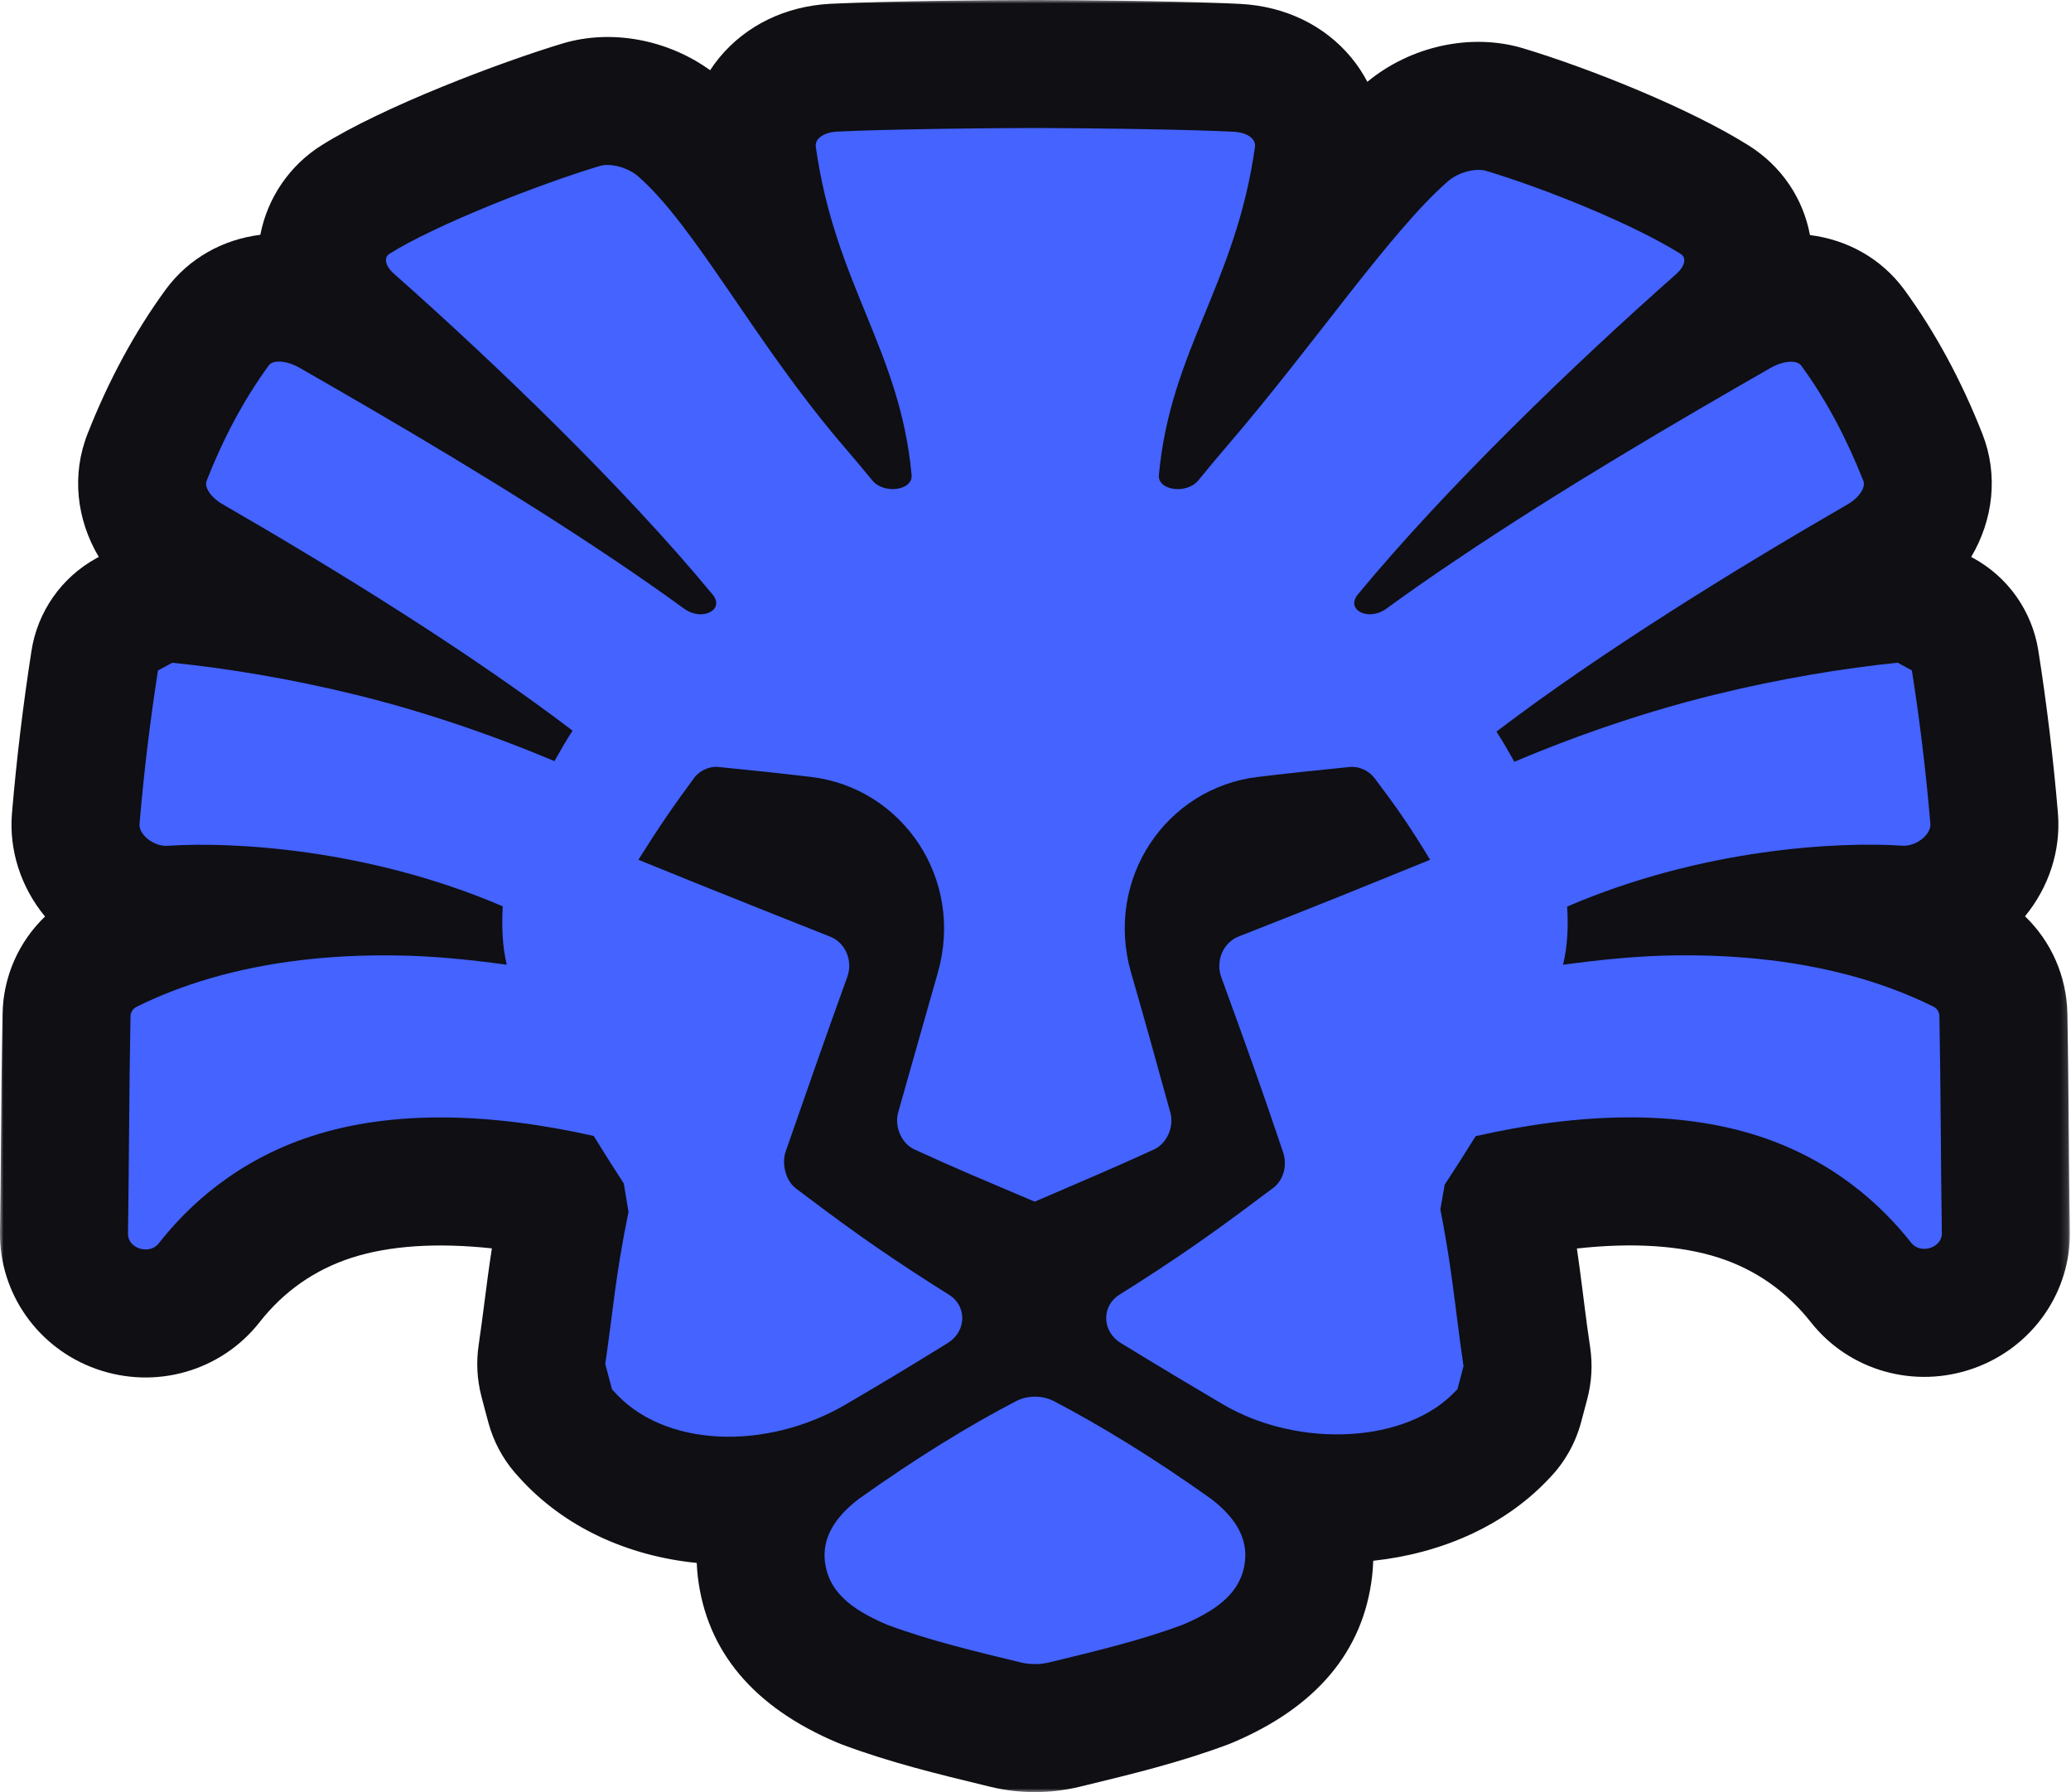
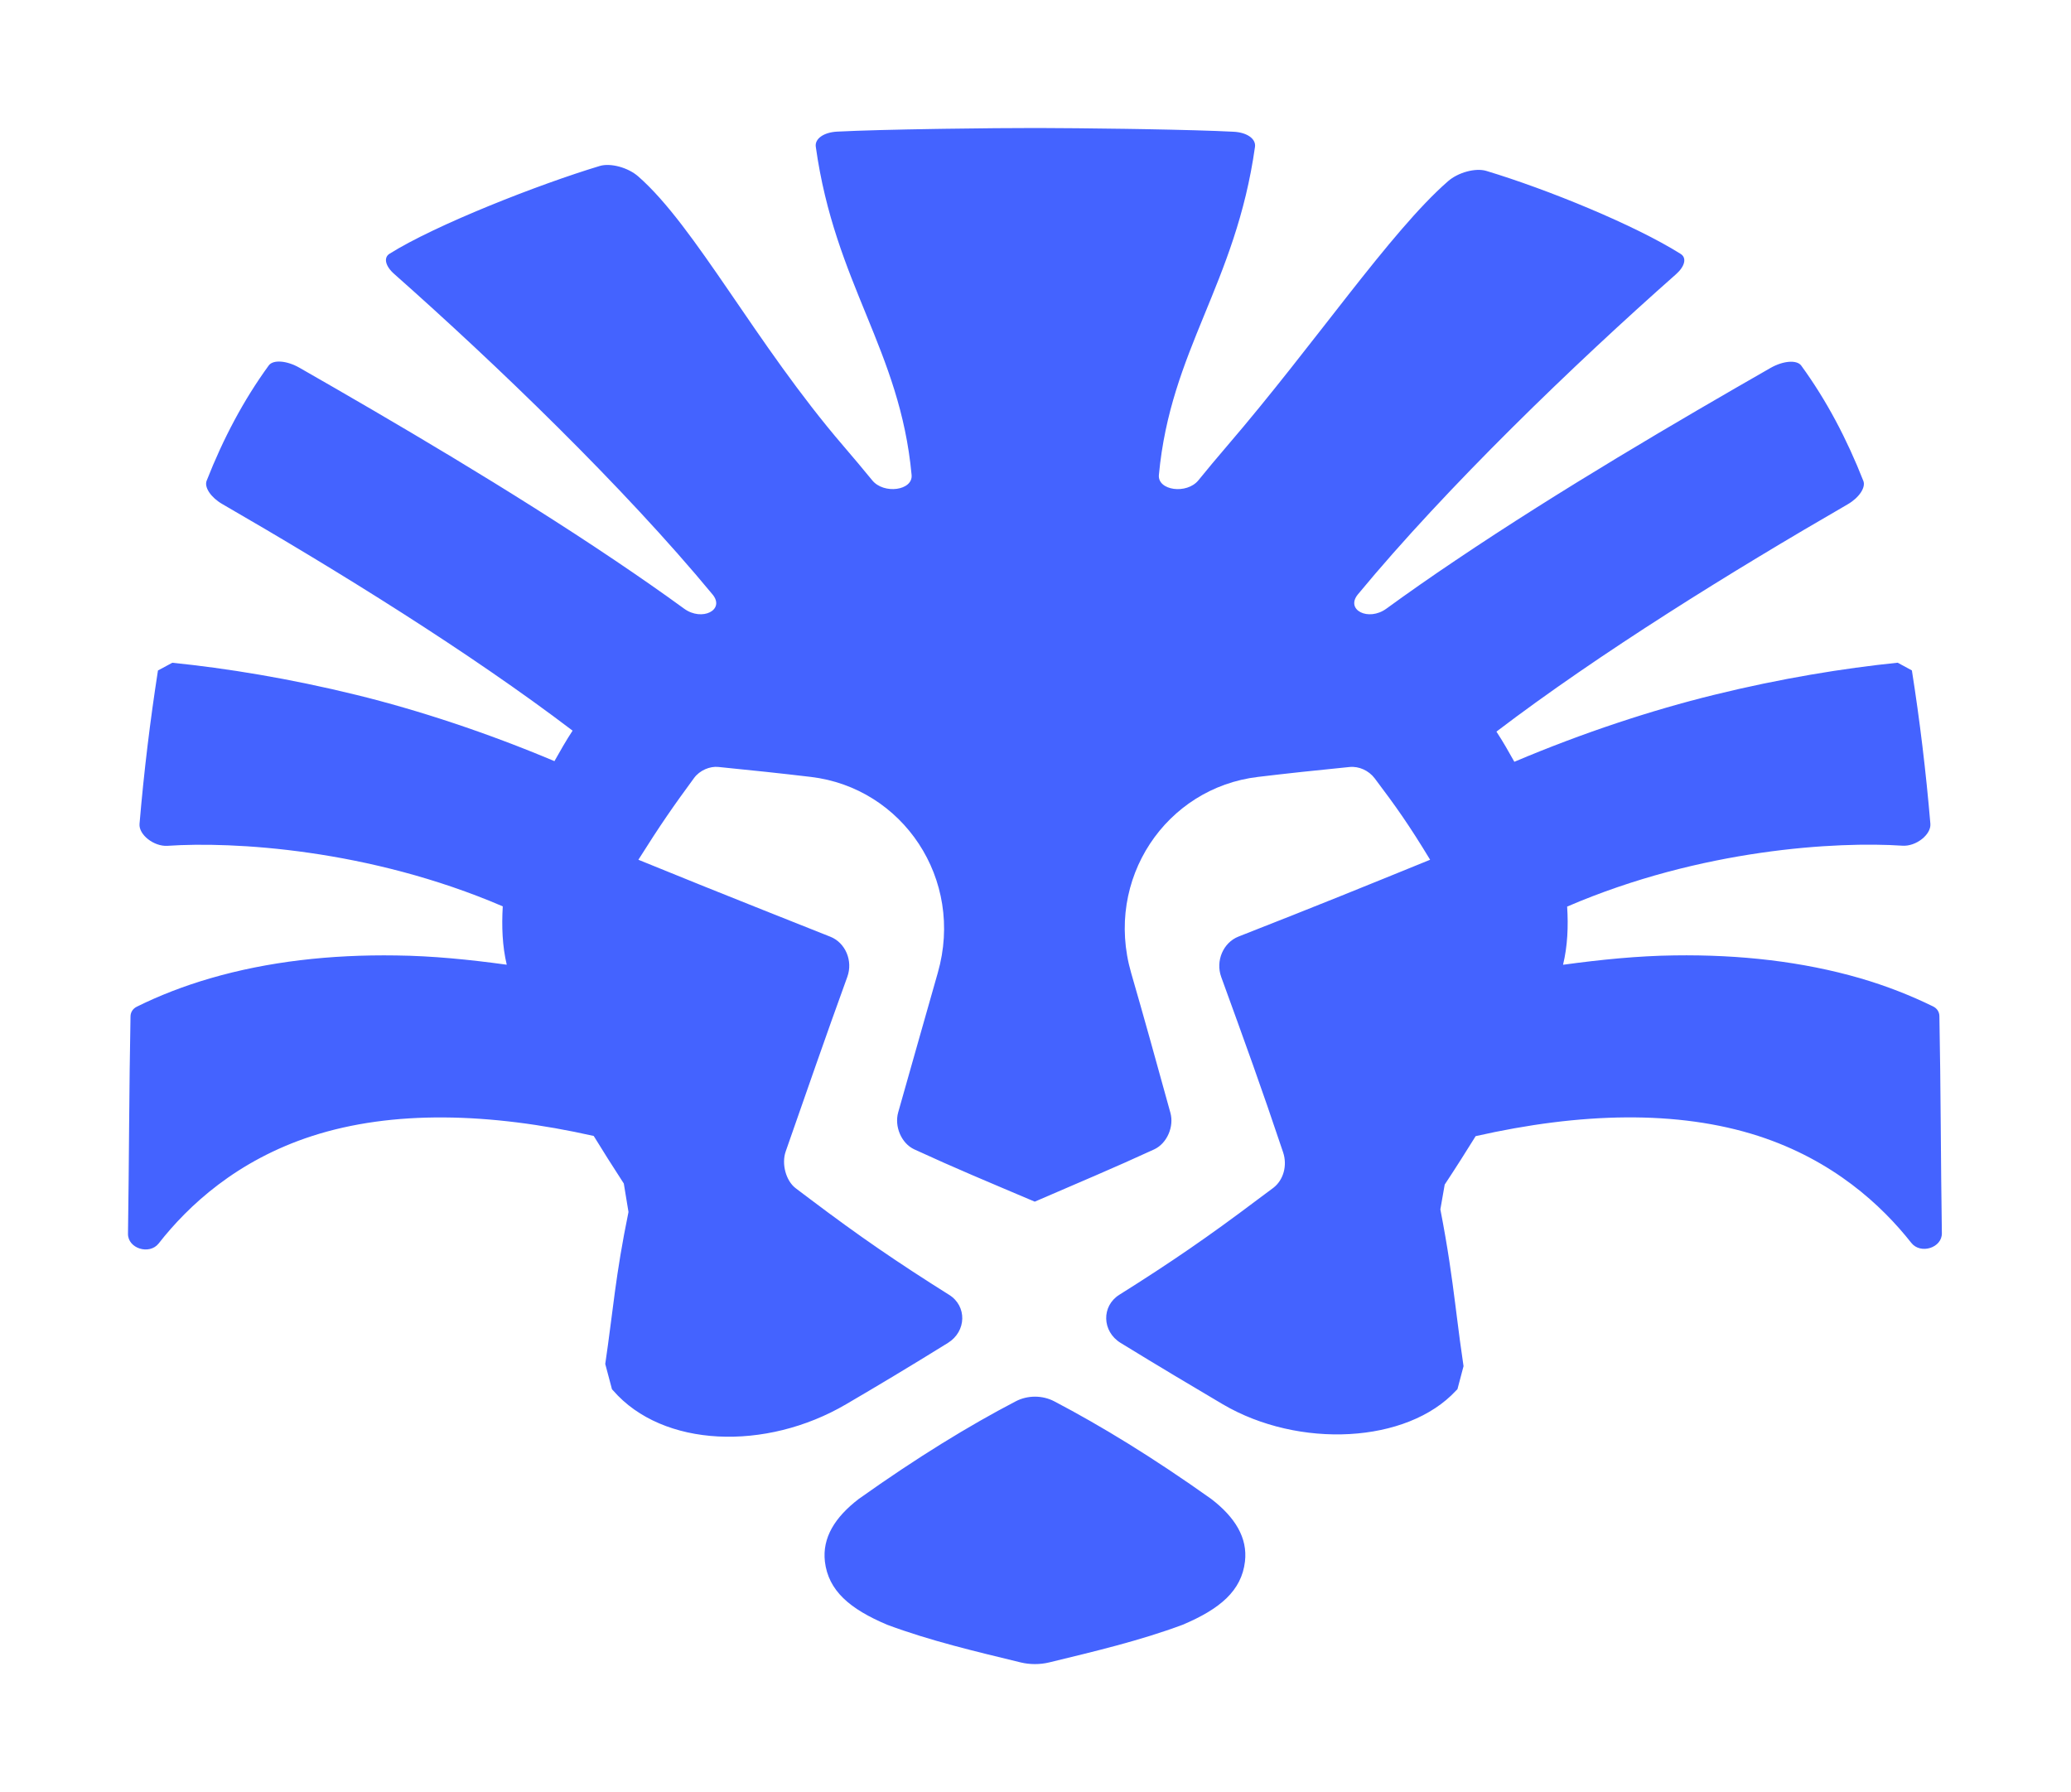
<svg xmlns="http://www.w3.org/2000/svg" xmlns:xlink="http://www.w3.org/1999/xlink" width="282px" height="244px" viewBox="0 0 282 244" version="1.1">
  <title>bravemark-logomark-outline-blue</title>
  <defs>
-     <polygon id="path-1" points="0 0 281.845 0 281.845 244 0 244" />
-   </defs>
+     </defs>
  <g id="Instagram" stroke="none" stroke-width="1" fill="none" fill-rule="evenodd">
    <g id="bravemark-logomark-outline-blue">
      <g id="Fill-1-Clipped">
        <mask id="mask-2" fill="white">
          <use xlink:href="#path-1" />
        </mask>
        <g id="path-1" />
-         <path d="M281.703,154.579 C281.66,149.163 281.613,143.561 281.506,138.052 C281.42,132.917 279.297,128.178 275.736,124.754 C278.981,120.805 280.607,115.841 280.231,110.862 C280.228,110.81 280.224,110.757 280.22,110.703 C279.587,103.23 278.688,95.78 277.549,88.561 C276.702,83.197 273.403,78.532 268.626,75.949 L268.409,75.832 C271.414,70.759 272.125,64.681 269.947,59.105 C267.082,51.819 263.515,45.225 259.346,39.506 C259.322,39.473 259.298,39.44 259.274,39.406 C256.14,35.169 251.526,32.643 246.456,32.005 C245.513,26.961 242.542,22.588 238.111,19.809 C230.153,14.801 216.646,9.364 207.347,6.561 C200.304,4.467 192.084,6.265 186.187,11.139 C185.575,9.966 184.837,8.851 183.979,7.817 C180.346,3.442 174.993,0.855 168.907,0.533 C166.123,0.386 161.868,0.261 156.253,0.161 L153.397,0.114 C149.239,0.051 144.762,0.008 141.424,0 L141.421,0 L140.93,0 C137.707,0 132.949,0.041 128.5,0.106 L127.087,0.128 C122.776,0.197 116.847,0.321 113.064,0.517 C106.946,0.84 101.573,3.45 97.938,7.865 C97.49,8.409 97.076,8.975 96.694,9.56 C90.904,5.382 83.276,3.936 76.643,5.908 C68.052,8.499 52.177,14.515 43.806,19.768 C39.434,22.5 36.407,26.964 35.449,31.967 C30.373,32.601 25.744,35.126 22.597,39.375 C22.571,39.411 22.545,39.446 22.521,39.481 C18.344,45.209 14.781,51.794 11.928,59.052 C9.719,64.643 10.425,70.743 13.451,75.829 C13.331,75.894 13.209,75.961 13.082,76.03 C8.362,78.638 5.115,83.281 4.287,88.609 C3.142,95.977 2.248,103.414 1.627,110.766 C1.219,115.789 2.847,120.805 6.131,124.787 C2.565,128.21 0.444,132.935 0.345,138.046 C0.237,143.619 0.187,149.291 0.141,154.777 C0.104,159.082 0.068,163.4 -0.003,167.78 C-0.099,176.104 5.18,183.586 13.137,186.397 C21.181,189.24 30.086,186.702 35.334,180.037 C38.617,175.839 42.834,172.884 47.856,171.257 C53,169.591 59.497,169.166 66.977,169.972 C66.57,172.595 66.272,174.924 65.977,177.213 C65.738,179.082 65.491,181.001 65.173,183.164 C64.835,185.457 64.957,187.794 65.533,190.04 C65.859,191.313 66.179,192.507 66.522,193.763 C67.199,196.231 68.412,198.522 70.074,200.469 C70.287,200.718 70.499,200.956 70.716,201.187 C76.784,207.923 85.448,211.856 94.874,212.8 C94.899,213.466 94.95,214.088 95.015,214.655 C96.221,224.849 102.624,232.461 114.045,237.279 C114.27,237.373 114.498,237.465 114.728,237.549 C121.2,239.964 127.663,241.532 133.915,243.049 L134.902,243.289 C136.864,243.762 138.883,244 140.907,244 C142.934,244 144.97,243.762 146.962,243.283 L147.889,243.059 C154.148,241.539 160.62,239.97 167.109,237.552 C167.342,237.466 167.571,237.375 167.799,237.279 C179.243,232.451 185.646,224.825 186.835,214.606 C186.909,213.969 186.964,213.265 186.988,212.503 C196.231,211.51 204.802,207.769 210.788,201.458 C210.873,201.372 210.956,201.286 211.04,201.197 C213.056,199.094 214.512,196.517 215.275,193.703 C215.498,192.888 215.705,192.095 215.916,191.291 L216.137,190.453 C216.743,188.156 216.873,185.761 216.521,183.413 C216.192,181.239 215.944,179.308 215.678,177.197 L215.46,175.467 C215.243,173.749 215.008,171.954 214.719,169.989 C222.282,169.149 228.857,169.567 234.047,171.244 C239.045,172.865 243.258,175.815 246.563,180.006 C251.793,186.647 260.725,189.172 268.789,186.287 C276.761,183.435 282.006,175.906 281.841,167.63 C281.774,163.276 281.74,158.921 281.703,154.579" id="Fill-1" fill="#0F0F14" fill-rule="nonzero" mask="url(#mask-2)" />
      </g>
      <path d="M141.384,17.428 C144.335,17.437 148.678,17.473 153.136,17.54 L154.544,17.562 L155.953,17.586 C160.635,17.671 165.143,17.787 167.987,17.937 C169.82,18.034 171.031,18.906 170.888,19.988 C168.25,38.735 159.388,47.608 157.802,64.667 C157.61,66.792 161.595,67.34 163.182,65.394 C164.417,63.869 165.716,62.319 167.094,60.712 C179.057,46.793 189.315,31.533 197.157,24.688 C198.528,23.476 200.91,22.83 202.377,23.266 C210.762,25.794 222.629,30.654 228.845,34.569 C229.714,35.11 229.42,36.273 228.215,37.339 C214.379,49.562 196.99,66.307 184.899,80.927 C183.162,83.043 186.334,84.649 188.772,82.874 C191.69,80.75 194.838,78.547 198.233,76.27 C212.468,66.678 228.526,57.288 241.087,50.095 C242.8,49.117 244.665,48.965 245.263,49.772 C248.706,54.495 251.48,59.768 253.727,65.483 C254.077,66.379 253.129,67.777 251.591,68.664 C235.794,77.787 217.807,88.929 203.764,99.611 C204.632,100.935 205.43,102.331 206.203,103.72 C215.584,99.747 224.955,96.68 233.373,94.612 C242.506,92.361 251.081,90.98 258.398,90.23 C259.098,90.609 259.632,90.899 260.334,91.279 C261.402,98.044 262.247,105.012 262.853,112.173 C262.964,113.642 260.885,115.273 259.043,115.144 C250.189,114.555 231.658,115.564 213.392,123.436 C213.567,126.132 213.447,128.822 212.834,131.356 C217.982,130.653 223.059,130.144 227.984,130.081 C236.934,129.951 245.439,130.921 253.257,133.18 C256.891,134.238 260.207,135.554 263.212,137.024 C263.761,137.29 264.073,137.774 264.08,138.348 C264.271,148.109 264.263,157.999 264.416,167.897 C264.454,169.9 261.514,170.82 260.255,169.221 C256.206,164.086 249.607,157.966 239.42,154.664 C228.422,151.113 215.177,151.468 200.934,154.69 C199.652,156.756 198.288,158.912 196.719,161.286 C196.512,162.415 196.327,163.53 196.129,164.66 C197.164,169.993 197.688,173.866 198.17,177.664 L198.386,179.373 C198.65,181.466 198.924,183.601 199.284,186.007 C199.005,187.065 198.743,188.082 198.456,189.14 C198.393,189.203 198.328,189.276 198.264,189.333 C191.594,196.551 176.85,197.277 166.505,191.198 C162.408,188.776 158.024,186.176 152.605,182.85 C150.031,181.276 149.967,177.82 152.414,176.286 C159.379,171.918 164.607,168.325 171.127,163.409 C171.885,162.844 172.585,162.335 173.383,161.729 C174.769,160.664 175.311,158.693 174.722,156.91 C171.733,147.988 169.525,141.925 166.289,133.02 C165.492,130.815 166.568,128.337 168.632,127.521 C179.87,123.113 185.871,120.666 194.734,117.058 C191.857,112.311 190.112,109.848 187.187,105.973 C186.373,104.899 185.035,104.302 183.76,104.43 C179.257,104.875 175.28,105.302 171.303,105.778 C158.782,107.256 150.334,119.69 154.025,132.47 C155.69,138.211 157.372,144.275 159.364,151.492 C159.898,153.381 158.909,155.681 157.163,156.49 C151.442,159.122 147.529,160.736 140.898,163.61 C134.131,160.736 130.209,159.122 124.495,156.49 C122.734,155.674 121.762,153.365 122.303,151.451 C124.36,144.249 126.042,138.194 127.692,132.462 C131.357,119.682 122.902,107.256 110.396,105.778 C106.38,105.302 102.363,104.875 97.813,104.423 C96.665,104.302 95.27,104.882 94.505,105.932 C91.644,109.824 89.93,112.294 86.926,117.058 C89.883,118.263 92.536,119.339 95.173,120.401 L96.303,120.856 C101.203,122.826 106.185,124.807 113.083,127.545 C115.116,128.361 116.167,130.815 115.378,132.994 C112.159,141.877 110.086,147.915 106.986,156.772 C106.395,158.459 107.01,160.76 108.332,161.77 C109.049,162.327 109.679,162.779 110.365,163.304 C116.964,168.286 122.216,171.887 129.237,176.295 C131.684,177.82 131.621,181.259 129.078,182.841 C123.715,186.169 119.339,188.776 115.227,191.183 C104.268,197.616 90.241,197.092 83.49,189.324 C83.435,189.276 83.379,189.212 83.331,189.155 C83.012,187.993 82.718,186.887 82.415,185.708 C83.49,178.418 83.786,173.743 85.579,165.015 C85.395,163.893 85.133,162.27 84.941,161.14 C83.418,158.806 82.095,156.691 80.844,154.664 C66.658,151.476 53.452,151.128 42.493,154.673 C32.253,157.992 25.646,164.135 21.604,169.303 C20.346,170.9 17.404,169.989 17.428,167.986 C17.579,158.064 17.579,148.157 17.771,138.389 C17.779,137.815 18.09,137.331 18.631,137.064 C21.66,135.563 24.999,134.254 28.666,133.189 C36.476,130.921 44.988,129.951 53.938,130.088 C58.839,130.144 63.893,130.646 69.001,131.348 C68.395,128.796 68.301,126.108 68.46,123.403 C50.168,115.548 31.623,114.563 22.815,115.161 C20.967,115.282 18.879,113.651 18.998,112.181 C19.603,105.012 20.457,98.053 21.509,91.286 C22.21,90.899 22.76,90.617 23.462,90.237 C30.793,90.98 39.394,92.368 48.558,94.621 C56.904,96.672 66.196,99.715 75.497,103.631 C76.286,102.234 77.083,100.822 77.968,99.481 C63.932,88.808 46.008,77.715 30.276,68.632 C28.729,67.744 27.781,66.347 28.139,65.451 C30.388,59.727 33.161,54.471 36.603,49.747 C37.202,48.94 39.074,49.093 40.78,50.071 C53.356,57.264 69.44,66.671 83.706,76.277 C87.101,78.562 90.241,80.75 93.158,82.874 C95.597,84.649 98.768,83.043 97.023,80.936 C84.926,66.299 67.503,49.537 53.692,37.315 C52.472,36.248 52.193,35.077 53.045,34.545 C59.286,30.63 73.289,25.123 81.673,22.596 C83.139,22.16 85.523,22.806 86.902,24.017 C94.721,30.847 102.865,46.784 114.837,60.712 C116.214,62.31 117.513,63.869 118.766,65.394 C120.344,67.34 124.328,66.783 124.129,64.667 C122.551,47.6 113.704,38.728 111.082,19.973 C110.93,18.898 112.15,18.019 113.983,17.921 C117.092,17.759 122.214,17.637 127.366,17.554 L128.771,17.533 C133.445,17.463 137.996,17.428 140.93,17.428 L141.384,17.428 Z M138.313,190.791 C139.921,189.951 141.939,189.951 143.549,190.791 C149.941,194.142 156.945,198.412 164.931,204.088 C168.176,206.583 169.897,209.368 169.523,212.599 C169.061,216.579 166.135,219.065 161.026,221.221 C155.216,223.384 149.063,224.838 142.847,226.347 C141.603,226.646 140.233,226.646 138.997,226.347 C132.782,224.838 126.62,223.384 120.818,221.221 C115.71,219.065 112.793,216.579 112.322,212.606 C111.956,209.368 113.669,206.592 116.929,204.088 C124.915,198.412 131.921,194.125 138.313,190.791 L138.313,190.791 Z" id="Fill-4" fill="#4463FF" fill-rule="nonzero" />
    </g>
  </g>
</svg>